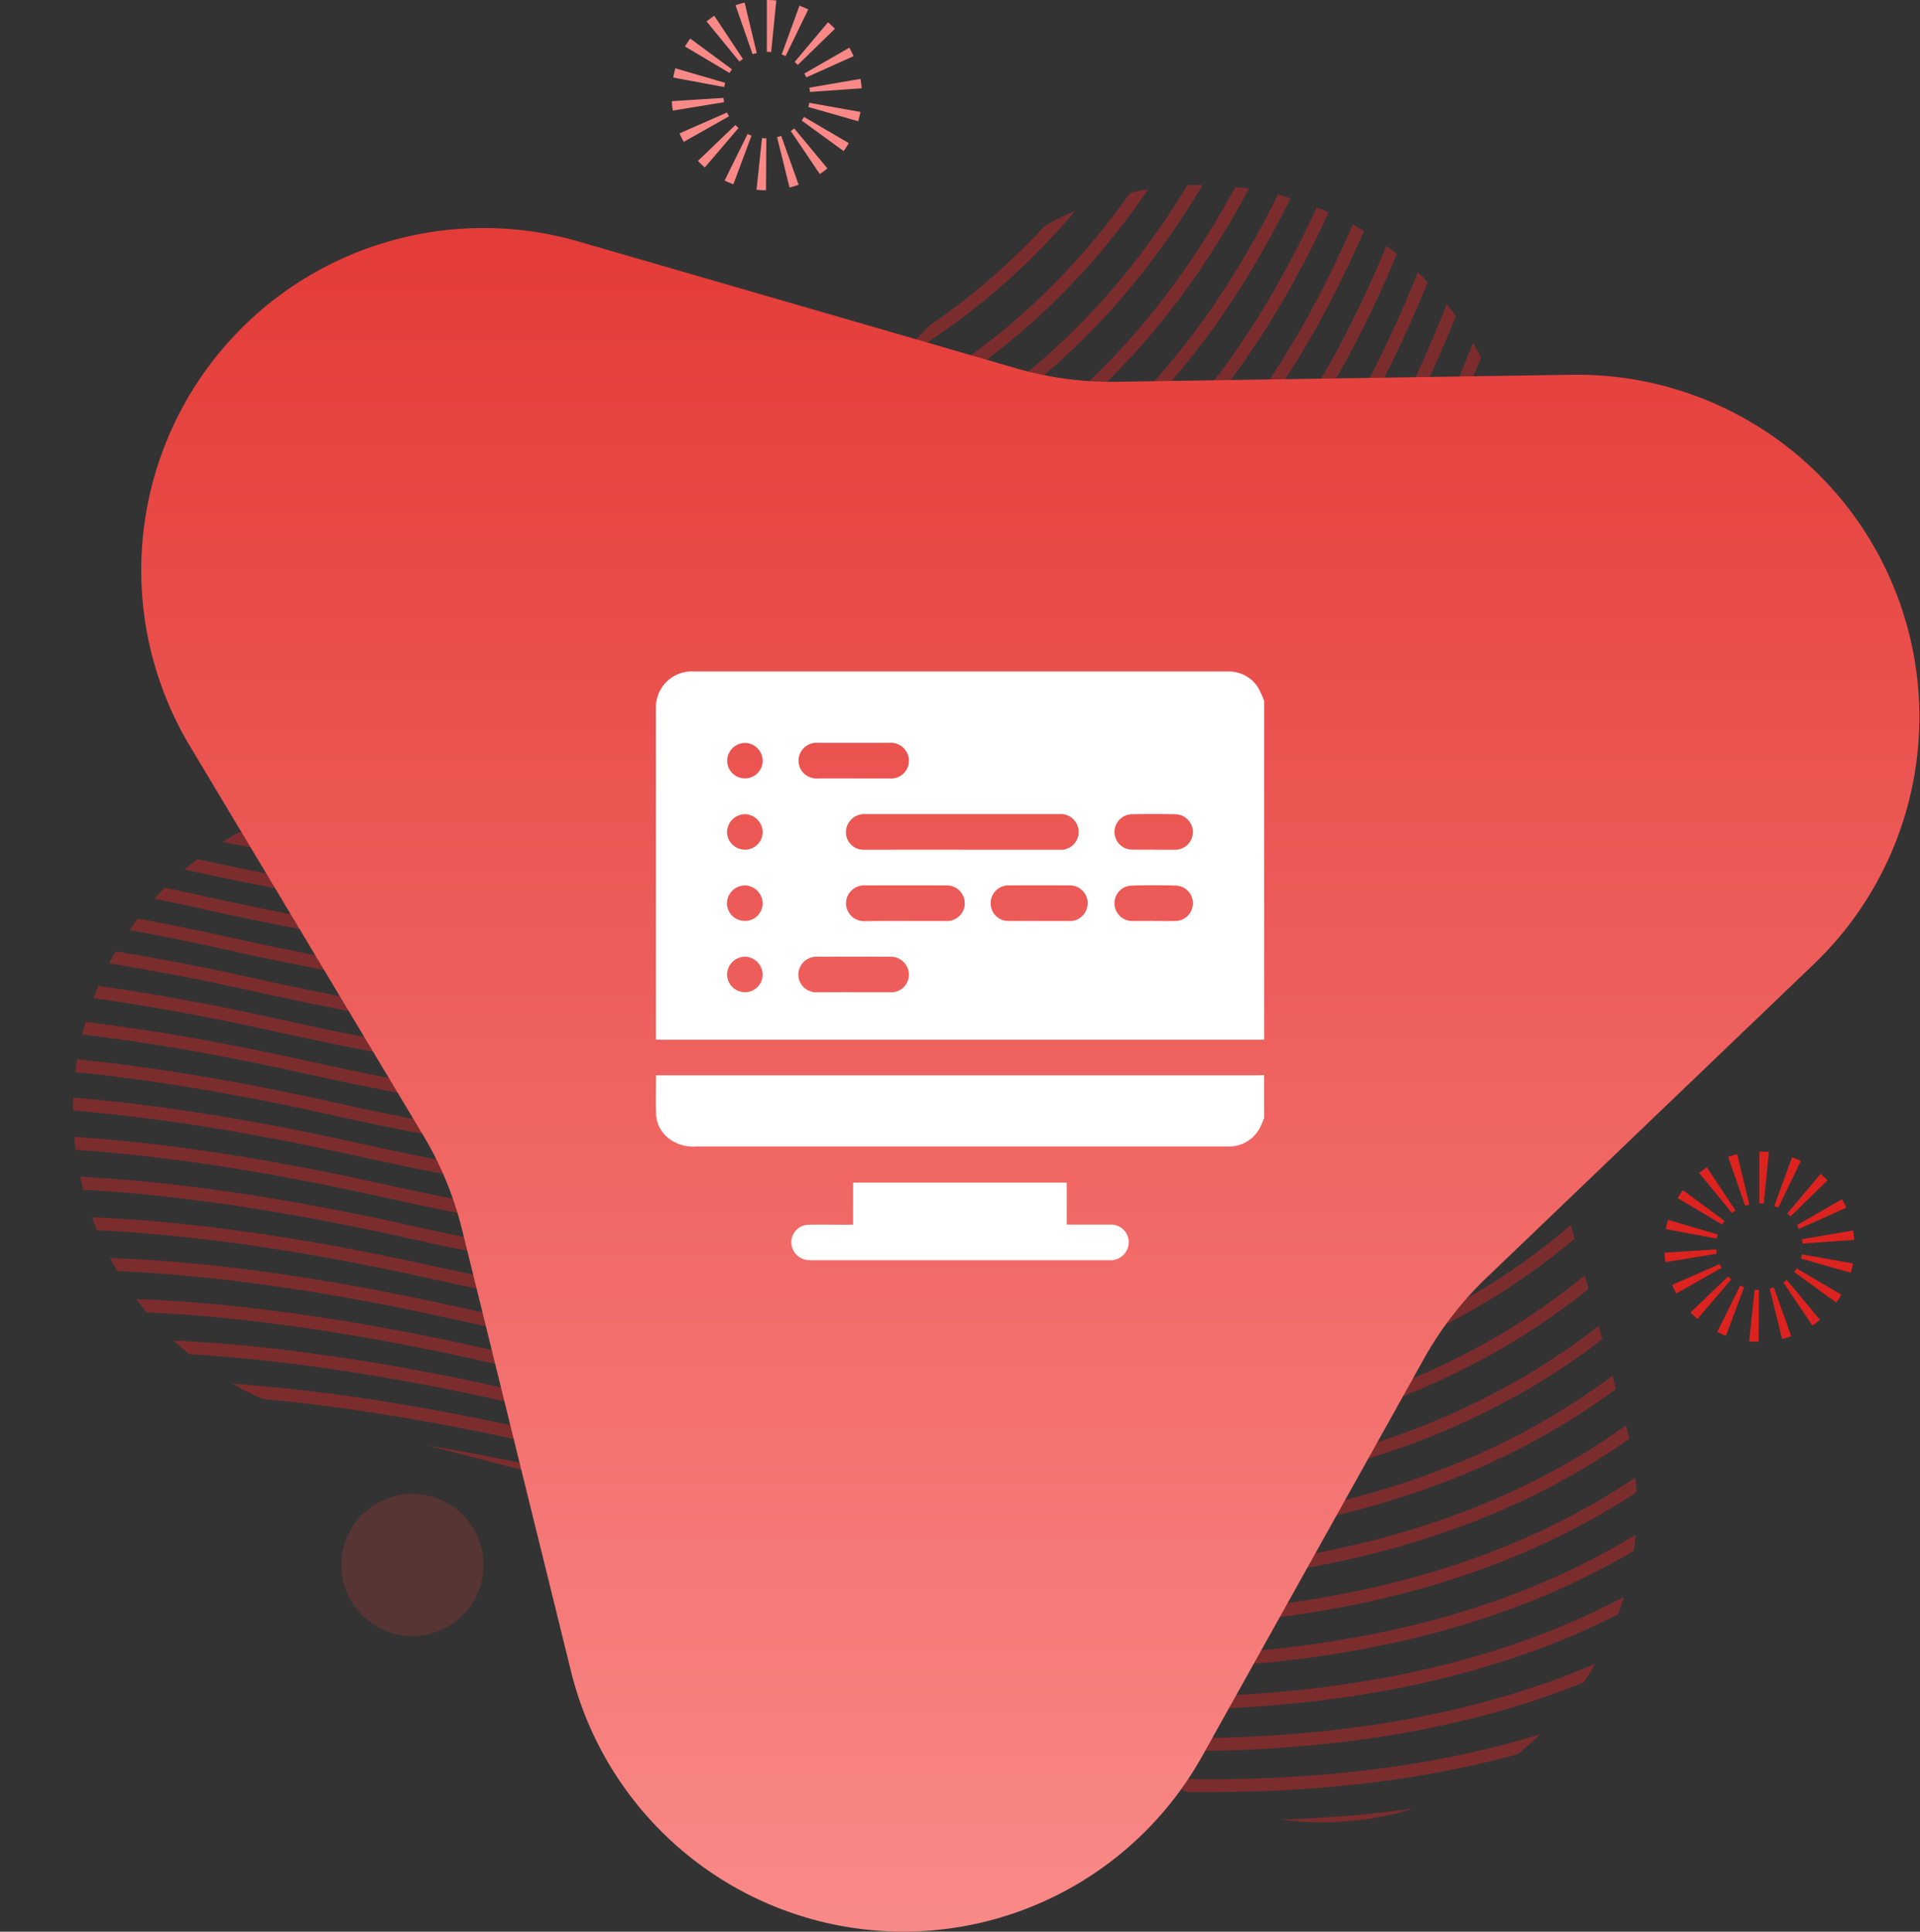
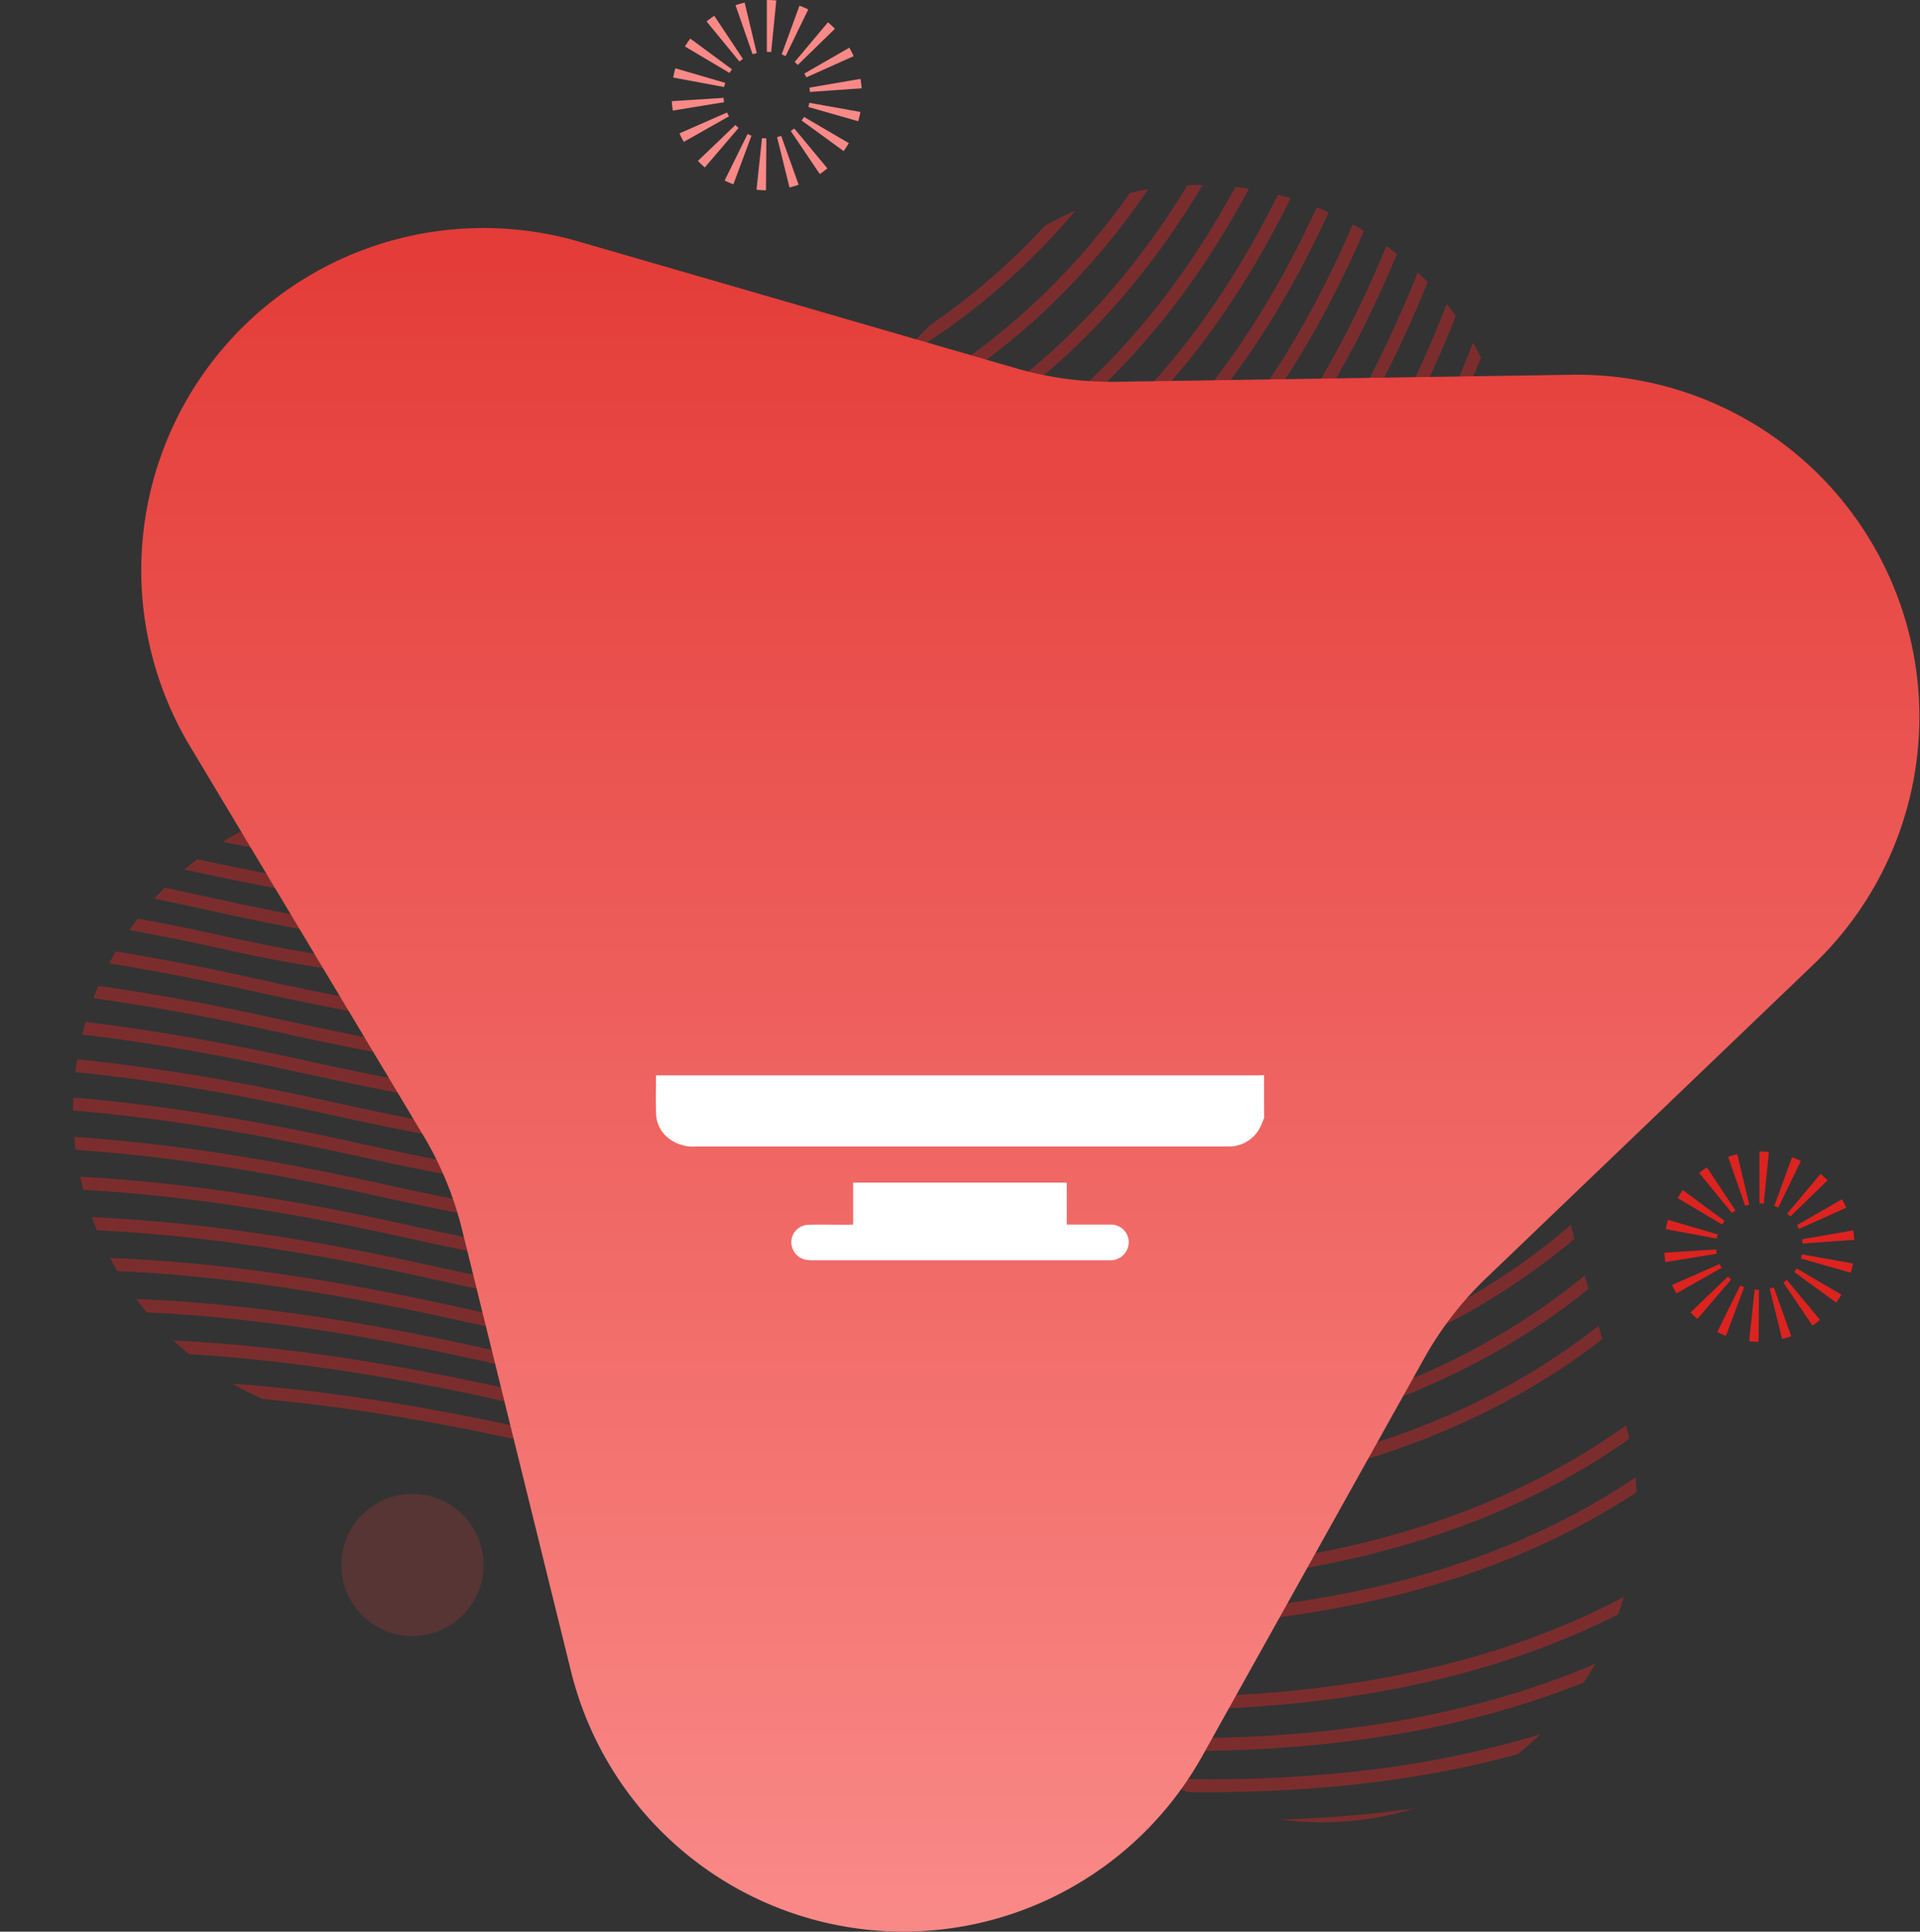
<svg xmlns="http://www.w3.org/2000/svg" width="74.834" height="75.302" viewBox="0 0 74.834 75.302">
  <rect x="0" y="0" width="74.834" height="75.302" fill="#333333" stroke="none" />
  <defs>
    <clipPath id="clip-path">
      <path id="Polygon_312" data-name="Polygon 312" d="M170.67,208.386a12.282,12.282,0,0,1-19.4,12.086l-13.119-9.737a12.289,12.289,0,0,0-3.221-1.715l-15.353-5.436a12.282,12.282,0,0,1-.778-22.85l14.992-6.488a12.284,12.284,0,0,0,3.09-1.925l12.431-10.6a12.282,12.282,0,0,1,20.167,10.769l-1.887,16.178a12.28,12.28,0,0,0,.12,3.647Z" transform="translate(-111.394 -158.753)" fill="none" />
    </clipPath>
    <linearGradient id="linear-gradient" x1="0.5" x2="0.5" y2="1" gradientUnits="objectBoundingBox">
      <stop offset="0" stop-color="#e43c38" />
      <stop offset="1" stop-color="#f98987" />
    </linearGradient>
  </defs>
  <g id="Group_21557" data-name="Group 21557" transform="translate(-978.744 -1171)">
    <g id="Group_21268" data-name="Group 21268" transform="translate(863.605 1018.06)">
      <g id="Group_21263" data-name="Group 21263" transform="translate(116.838 161.795)" opacity="0.5">
        <g id="Group_21262" data-name="Group 21262" transform="matrix(0.996, -0.087, 0.087, 0.996, -1.699, 2.36)" clip-path="url(#clip-path)">
          <g id="Group_21261" data-name="Group 21261" transform="translate(-42.193 -33.852)">
            <path id="Path_20402" data-name="Path 20402" d="M215.151,248.959s-14.352-7.236-20.142,7.84-13.749,37.388-57.168,23.639-34.614,18.453-34.614,18.453" transform="translate(-64.505 -171.579)" fill="none" stroke="#c42728" stroke-miterlimit="10" stroke-width="0.5" />
            <path id="Path_20403" data-name="Path 20403" d="M213.364,245.4s-14.352-7.236-20.142,7.84-13.749,37.388-57.168,23.639-34.615,18.453-34.615,18.453" transform="translate(-63.562 -169.701)" fill="none" stroke="#c42728" stroke-miterlimit="10" stroke-width="0.5" />
            <path id="Path_20404" data-name="Path 20404" d="M211.577,241.842s-14.352-7.236-20.142,7.84-13.749,37.388-57.168,23.639-34.615,18.453-34.615,18.453" transform="translate(-62.619 -167.824)" fill="none" stroke="#c42728" stroke-miterlimit="10" stroke-width="0.5" />
            <path id="Path_20405" data-name="Path 20405" d="M209.789,238.283s-14.352-7.236-20.141,7.84S175.9,283.511,132.48,269.762s-34.615,18.453-34.615,18.453" transform="translate(-61.676 -165.946)" fill="none" stroke="#c42728" stroke-miterlimit="10" stroke-width="0.5" />
            <path id="Path_20406" data-name="Path 20406" d="M208,234.725s-14.352-7.236-20.141,7.839-13.749,37.388-57.168,23.639-34.615,18.453-34.615,18.453" transform="translate(-60.733 -164.069)" fill="none" stroke="#c42728" stroke-miterlimit="10" stroke-width="0.5" />
-             <path id="Path_20407" data-name="Path 20407" d="M206.215,231.166s-14.352-7.236-20.141,7.84-13.749,37.388-57.168,23.639S94.291,281.1,94.291,281.1" transform="translate(-59.79 -162.191)" fill="none" stroke="#c42728" stroke-miterlimit="10" stroke-width="0.5" />
            <path id="Path_20408" data-name="Path 20408" d="M204.428,227.608s-14.352-7.236-20.141,7.839-13.75,37.388-57.168,23.639S92.5,277.54,92.5,277.54" transform="translate(-58.847 -160.314)" fill="none" stroke="#c42728" stroke-miterlimit="10" stroke-width="0.5" />
            <path id="Path_20409" data-name="Path 20409" d="M202.641,224.049s-14.352-7.236-20.141,7.84-13.75,37.388-57.168,23.639-34.614,18.453-34.614,18.453" transform="translate(-57.904 -158.436)" fill="none" stroke="#c42728" stroke-miterlimit="10" stroke-width="0.5" />
            <path id="Path_20410" data-name="Path 20410" d="M200.854,220.491s-14.352-7.237-20.141,7.839-13.75,37.388-57.168,23.639S88.93,270.422,88.93,270.422" transform="translate(-56.962 -156.558)" fill="none" stroke="#c42728" stroke-miterlimit="10" stroke-width="0.5" />
            <path id="Path_20411" data-name="Path 20411" d="M199.067,216.932s-14.352-7.236-20.142,7.84-13.749,37.388-57.168,23.639-34.614,18.453-34.614,18.453" transform="translate(-56.019 -154.681)" fill="none" stroke="#c42728" stroke-miterlimit="10" stroke-width="0.5" />
            <path id="Path_20412" data-name="Path 20412" d="M197.28,213.374s-14.352-7.237-20.142,7.839S163.389,258.6,119.97,244.852s-34.615,18.453-34.615,18.453" transform="translate(-55.075 -152.803)" fill="none" stroke="#c42728" stroke-miterlimit="10" stroke-width="0.5" />
            <path id="Path_20413" data-name="Path 20413" d="M195.493,209.815s-14.352-7.236-20.142,7.84-13.749,37.388-57.168,23.639-34.615,18.453-34.615,18.453" transform="translate(-54.133 -150.926)" fill="none" stroke="#c42728" stroke-miterlimit="10" stroke-width="0.5" />
            <path id="Path_20414" data-name="Path 20414" d="M193.705,206.257s-14.352-7.237-20.141,7.839-13.749,37.388-57.168,23.639-34.615,18.453-34.615,18.453" transform="translate(-53.19 -149.048)" fill="none" stroke="#c42728" stroke-miterlimit="10" stroke-width="0.5" />
-             <path id="Path_20415" data-name="Path 20415" d="M191.918,202.7s-14.352-7.236-20.141,7.84-13.749,37.388-57.168,23.639S79.994,252.63,79.994,252.63" transform="translate(-52.247 -147.171)" fill="none" stroke="#c42728" stroke-miterlimit="10" stroke-width="0.5" />
            <path id="Path_20416" data-name="Path 20416" d="M190.131,199.14s-14.352-7.237-20.141,7.839-13.75,37.388-57.168,23.639-34.615,18.453-34.615,18.453" transform="translate(-51.304 -145.293)" fill="none" stroke="#c42728" stroke-miterlimit="10" stroke-width="0.5" />
            <path id="Path_20417" data-name="Path 20417" d="M188.344,195.581s-14.352-7.236-20.141,7.84-13.75,37.388-57.168,23.639S76.42,245.513,76.42,245.513" transform="translate(-50.361 -143.416)" fill="none" stroke="#c42728" stroke-miterlimit="10" stroke-width="0.5" />
-             <path id="Path_20418" data-name="Path 20418" d="M186.557,192.022s-14.352-7.236-20.141,7.84-13.75,37.388-57.168,23.639-34.614,18.453-34.614,18.453" transform="translate(-49.418 -141.538)" fill="none" stroke="#c42728" stroke-miterlimit="10" stroke-width="0.5" />
            <path id="Path_20419" data-name="Path 20419" d="M184.77,188.464s-14.352-7.236-20.141,7.84-13.75,37.388-57.169,23.639S72.846,238.4,72.846,238.4" transform="translate(-48.475 -139.66)" fill="none" stroke="#c42728" stroke-miterlimit="10" stroke-width="0.5" />
            <path id="Path_20420" data-name="Path 20420" d="M182.983,184.9s-14.352-7.236-20.142,7.84-13.749,37.388-57.168,23.639-34.614,18.453-34.614,18.453" transform="translate(-47.532 -137.783)" fill="none" stroke="#c42728" stroke-miterlimit="10" stroke-width="0.5" />
            <path id="Path_20421" data-name="Path 20421" d="M181.2,181.347s-14.352-7.236-20.142,7.84-13.749,37.388-57.168,23.639-34.615,18.453-34.615,18.453" transform="translate(-46.589 -135.905)" fill="none" stroke="#c42728" stroke-miterlimit="10" stroke-width="0.5" />
            <path id="Path_20422" data-name="Path 20422" d="M179.408,177.788s-14.352-7.236-20.141,7.84-13.749,37.388-57.168,23.639S67.484,227.72,67.484,227.72" transform="translate(-45.646 -134.028)" fill="none" stroke="#c42728" stroke-miterlimit="10" stroke-width="0.5" />
            <path id="Path_20423" data-name="Path 20423" d="M177.621,174.23s-14.352-7.236-20.141,7.84-13.749,37.388-57.168,23.639S65.7,224.162,65.7,224.162" transform="translate(-44.703 -132.15)" fill="none" stroke="#c42728" stroke-miterlimit="10" stroke-width="0.5" />
            <path id="Path_20424" data-name="Path 20424" d="M175.834,170.671s-14.352-7.236-20.141,7.84S141.944,215.9,98.525,202.15,63.91,220.6,63.91,220.6" transform="translate(-43.761 -130.273)" fill="none" stroke="#c42728" stroke-miterlimit="10" stroke-width="0.5" />
            <path id="Path_20425" data-name="Path 20425" d="M174.047,167.113s-14.352-7.236-20.141,7.84-13.75,37.388-57.168,23.639-34.615,18.453-34.615,18.453" transform="translate(-42.818 -128.395)" fill="none" stroke="#c42728" stroke-miterlimit="10" stroke-width="0.5" />
            <path id="Path_20426" data-name="Path 20426" d="M172.26,163.554s-14.352-7.236-20.141,7.84-13.75,37.388-57.168,23.639-34.614,18.453-34.614,18.453" transform="translate(-41.875 -126.517)" fill="none" stroke="#c42728" stroke-miterlimit="10" stroke-width="0.5" />
            <path id="Path_20427" data-name="Path 20427" d="M170.473,160s-14.352-7.236-20.141,7.84-13.75,37.388-57.168,23.639-34.614,18.453-34.614,18.453" transform="translate(-40.932 -124.64)" fill="none" stroke="#c42728" stroke-miterlimit="10" stroke-width="0.5" />
            <path id="Path_20428" data-name="Path 20428" d="M168.686,156.437s-14.352-7.236-20.142,7.84S134.8,201.665,91.376,187.916s-34.614,18.453-34.614,18.453" transform="translate(-39.989 -122.762)" fill="none" stroke="#c42728" stroke-miterlimit="10" stroke-width="0.5" />
            <path id="Path_20429" data-name="Path 20429" d="M166.9,152.879s-14.352-7.236-20.142,7.839-13.749,37.388-57.168,23.639-34.615,18.453-34.615,18.453" transform="translate(-39.046 -120.885)" fill="none" stroke="#c42728" stroke-miterlimit="10" stroke-width="0.5" />
            <path id="Path_20430" data-name="Path 20430" d="M165.112,149.32s-14.352-7.236-20.142,7.84S131.221,194.548,87.8,180.8s-34.615,18.453-34.615,18.453" transform="translate(-38.103 -119.007)" fill="none" stroke="#c42728" stroke-miterlimit="10" stroke-width="0.5" />
-             <path id="Path_20431" data-name="Path 20431" d="M163.324,145.762s-14.352-7.236-20.141,7.839S129.434,190.99,86.015,177.24,51.4,195.694,51.4,195.694" transform="translate(-37.16 -117.13)" fill="none" stroke="#c42728" stroke-miterlimit="10" stroke-width="0.5" />
+             <path id="Path_20431" data-name="Path 20431" d="M163.324,145.762S129.434,190.99,86.015,177.24,51.4,195.694,51.4,195.694" transform="translate(-37.16 -117.13)" fill="none" stroke="#c42728" stroke-miterlimit="10" stroke-width="0.5" />
            <path id="Path_20432" data-name="Path 20432" d="M161.537,142.2s-14.352-7.236-20.141,7.84-13.749,37.388-57.168,23.639-34.615,18.453-34.615,18.453" transform="translate(-36.217 -115.252)" fill="none" stroke="#c42728" stroke-miterlimit="10" stroke-width="0.5" />
            <path id="Path_20433" data-name="Path 20433" d="M159.75,138.645s-14.352-7.236-20.141,7.839-13.75,37.388-57.168,23.639-34.615,18.453-34.615,18.453" transform="translate(-35.274 -113.375)" fill="none" stroke="#c42728" stroke-miterlimit="10" stroke-width="0.5" />
            <path id="Path_20434" data-name="Path 20434" d="M157.963,135.086s-14.352-7.236-20.141,7.84-13.75,37.388-57.168,23.639-34.614,18.453-34.614,18.453" transform="translate(-34.332 -111.497)" fill="none" stroke="#c42728" stroke-miterlimit="10" stroke-width="0.5" />
            <path id="Path_20435" data-name="Path 20435" d="M156.176,131.528s-14.352-7.237-20.141,7.839-13.75,37.388-57.168,23.639-34.614,18.453-34.614,18.453" transform="translate(-33.389 -109.62)" fill="none" stroke="#c42728" stroke-miterlimit="10" stroke-width="0.5" />
            <path id="Path_20436" data-name="Path 20436" d="M154.389,127.969s-14.352-7.236-20.141,7.84S120.5,173.2,77.079,159.448,42.465,177.9,42.465,177.9" transform="translate(-32.446 -107.742)" fill="none" stroke="#c42728" stroke-miterlimit="10" stroke-width="0.5" />
            <path id="Path_20437" data-name="Path 20437" d="M152.6,124.411s-14.352-7.237-20.142,7.839-13.749,37.388-57.168,23.639-34.614,18.453-34.614,18.453" transform="translate(-31.503 -105.865)" fill="none" stroke="#c42728" stroke-miterlimit="10" stroke-width="0.5" />
            <path id="Path_20438" data-name="Path 20438" d="M150.815,120.852s-14.352-7.236-20.142,7.84S116.924,166.08,73.5,152.331,38.89,170.784,38.89,170.784" transform="translate(-30.56 -103.987)" fill="none" stroke="#c42728" stroke-miterlimit="10" stroke-width="0.5" />
            <path id="Path_20439" data-name="Path 20439" d="M149.027,117.294s-14.352-7.237-20.141,7.839-13.749,37.388-57.168,23.639S37.1,167.225,37.1,167.225" transform="translate(-29.617 -102.11)" fill="none" stroke="#c42728" stroke-miterlimit="10" stroke-width="0.5" />
            <path id="Path_20440" data-name="Path 20440" d="M147.24,113.735s-14.352-7.236-20.141,7.84-13.749,37.388-57.168,23.639-34.615,18.453-34.615,18.453" transform="translate(-28.674 -100.232)" fill="none" stroke="#c42728" stroke-miterlimit="10" stroke-width="0.5" />
            <path id="Path_20441" data-name="Path 20441" d="M145.453,110.176s-14.352-7.236-20.141,7.84S111.563,155.4,68.144,141.655s-34.615,18.453-34.615,18.453" transform="translate(-27.731 -98.354)" fill="none" stroke="#c42728" stroke-miterlimit="10" stroke-width="0.5" />
            <path id="Path_20442" data-name="Path 20442" d="M143.666,106.618s-14.352-7.236-20.141,7.84-13.75,37.388-57.168,23.639S31.742,156.55,31.742,156.55" transform="translate(-26.788 -96.477)" fill="none" stroke="#c42728" stroke-miterlimit="10" stroke-width="0.5" />
            <path id="Path_20443" data-name="Path 20443" d="M141.879,103.059s-14.352-7.236-20.141,7.84-13.75,37.388-57.168,23.639-34.614,18.453-34.614,18.453" transform="translate(-25.845 -94.599)" fill="none" stroke="#c42728" stroke-miterlimit="10" stroke-width="0.5" />
            <path id="Path_20444" data-name="Path 20444" d="M140.092,99.5s-14.352-7.236-20.141,7.84S106.2,144.729,62.782,130.98s-34.614,18.453-34.614,18.453" transform="translate(-24.902 -92.722)" fill="none" stroke="#c42728" stroke-miterlimit="10" stroke-width="0.5" />
            <path id="Path_20445" data-name="Path 20445" d="M138.305,95.942s-14.352-7.236-20.142,7.84S104.414,141.17,61,127.421s-34.614,18.453-34.614,18.453" transform="translate(-23.959 -90.844)" fill="none" stroke="#c42728" stroke-miterlimit="10" stroke-width="0.5" />
            <path id="Path_20446" data-name="Path 20446" d="M136.518,92.384s-14.352-7.236-20.142,7.84-13.749,37.388-57.168,23.639-34.615,18.453-34.615,18.453" transform="translate(-23.016 -88.967)" fill="none" stroke="#c42728" stroke-miterlimit="10" stroke-width="0.5" />
            <path id="Path_20447" data-name="Path 20447" d="M134.731,88.825s-14.352-7.236-20.142,7.84S100.84,134.053,57.421,120.3s-34.615,18.453-34.615,18.453" transform="translate(-22.073 -87.089)" fill="none" stroke="#c42728" stroke-miterlimit="10" stroke-width="0.5" />
          </g>
        </g>
      </g>
      <path id="Polygon_312-2" data-name="Polygon 312" d="M170.726,229.8a13.34,13.34,0,0,1-24.6-3.3l-4.249-17.23a13.342,13.342,0,0,0-1.51-3.665l-9.094-15.174a13.34,13.34,0,0,1,15.157-19.671l17.042,4.939a13.329,13.329,0,0,0,3.92.526l17.742-.273a13.341,13.341,0,0,1,9.436,22.97l-12.772,12.24a13.318,13.318,0,0,0-2.423,3.137Z" transform="translate(-8.73 -8.403)" fill="url(#linear-gradient)" />
      <g id="Ellipse_4108" data-name="Ellipse 4108" transform="translate(141.311 152.94)">
        <g id="Group_21264" data-name="Group 21264" transform="translate(0)">
          <circle id="Ellipse_4108-2" data-name="Ellipse 4108" cx="3.709" cy="3.709" r="3.709" fill="none" />
        </g>
        <g id="Group_21265" data-name="Group 21265" transform="translate(0.008 0)">
          <path id="Path_20448" data-name="Path 20448" d="M167.545,160.357c-.123,0-.247-.008-.369-.021l.214-2.012a1.679,1.679,0,0,0,.169.01Zm.917-.108-.485-1.964a1.566,1.566,0,0,0,.161-.048l.68,1.906C168.7,160.184,168.582,160.22,168.462,160.249Zm-2.188-.125a3.657,3.657,0,0,1-.341-.147l.895-1.814c.05.025.1.047.153.066Zm3.368-.4-1.131-1.677a1.624,1.624,0,0,0,.135-.1l1.292,1.556A3.665,3.665,0,0,1,169.643,159.725Zm-4.481-.257c-.094-.08-.184-.166-.269-.254l1.461-1.4c.039.041.081.08.123.116Zm5.409-.639-1.635-1.19c.033-.046.064-.093.092-.141l1.746,1.022C170.712,158.626,170.643,158.73,170.571,158.83Zm-6.229-.357a3.642,3.642,0,0,1-.166-.332l1.852-.814c.023.051.048.1.075.15Zm6.8-.805-1.945-.555c.015-.053.028-.109.038-.164l1.991.357A3.625,3.625,0,0,1,171.138,157.668Zm-7.226-.415a3.67,3.67,0,0,1-.042-.367l2.019-.128a1.678,1.678,0,0,0,.019.168Zm5.341-.726c0-.056-.011-.112-.02-.167l1.993-.343c.021.122.036.245.045.368Zm-3.339-.192-1.989-.37c.023-.121.052-.243.086-.361l1.942.568A1.673,1.673,0,0,0,165.914,156.336Zm3.2-.376a1.658,1.658,0,0,0-.077-.15l1.754-1.008c.061.107.118.218.168.33Zm-2.99-.171-1.739-1.034c.063-.106.132-.209.206-.309l1.626,1.2A1.652,1.652,0,0,0,166.121,155.789Zm2.659-.315a1.642,1.642,0,0,0-.124-.115l1.3-1.547c.094.08.185.165.271.252Zm-2.276-.131-1.281-1.565c.1-.078.2-.152.3-.22l1.119,1.686A1.588,1.588,0,0,0,166.5,155.343Zm1.8-.213c-.05-.024-.1-.046-.153-.065l.693-1.9c.116.043.231.091.343.145Zm-1.287-.073-.665-1.91c.116-.041.237-.075.356-.1l.471,1.967A1.618,1.618,0,0,0,167.016,155.056Zm.724-.085a1.675,1.675,0,0,0-.169-.009V152.94c.123,0,.247.006.369.018Z" transform="translate(-163.87 -152.94)" fill="#f98987" />
        </g>
      </g>
      <g id="Ellipse_4108-3" data-name="Ellipse 4108" transform="translate(179.999 197.828)">
        <g id="Group_21266" data-name="Group 21266" transform="translate(0 0)">
          <circle id="Ellipse_4109" data-name="Ellipse 4109" cx="3.709" cy="3.709" r="3.709" fill="none" />
        </g>
        <g id="Group_21267" data-name="Group 21267" transform="translate(0.008 0)">
          <path id="Path_20449" data-name="Path 20449" d="M246.463,257.588a3.681,3.681,0,0,1-.369-.021l.214-2.012a1.676,1.676,0,0,0,.169.01Zm.917-.108-.485-1.964c.054-.013.108-.03.161-.048l.68,1.905A3.684,3.684,0,0,1,247.38,257.48Zm-2.188-.125a3.663,3.663,0,0,1-.341-.148l.895-1.814c.05.024.1.047.154.066Zm3.368-.4-1.131-1.677c.047-.031.092-.065.135-.1l1.292,1.556A3.568,3.568,0,0,1,248.561,256.956Zm-4.481-.257a3.7,3.7,0,0,1-.269-.254l1.461-1.4a1.634,1.634,0,0,0,.123.116Zm5.409-.638-1.635-1.191c.033-.045.064-.092.092-.141l1.746,1.022A3.626,3.626,0,0,1,249.489,256.061Zm-6.229-.357c-.061-.108-.117-.22-.166-.332l1.852-.814c.023.051.048.1.075.15Zm6.8-.805-1.945-.555c.015-.054.028-.109.038-.164l1.991.357A3.614,3.614,0,0,1,250.056,254.9Zm-7.226-.415a3.682,3.682,0,0,1-.042-.367l2.019-.128a1.686,1.686,0,0,0,.019.168Zm5.341-.725c0-.056-.011-.112-.02-.167l1.993-.343a3.669,3.669,0,0,1,.045.368Zm-3.339-.192-1.989-.37c.023-.121.052-.243.086-.361l1.942.569C244.856,253.457,244.842,253.512,244.832,253.567Zm3.2-.376c-.023-.051-.049-.1-.076-.15l1.754-1.008c.061.107.118.218.168.33Zm-2.99-.171-1.739-1.034a3.618,3.618,0,0,1,.205-.309l1.626,1.2A1.648,1.648,0,0,0,245.039,253.02Zm2.659-.315c-.039-.04-.081-.078-.124-.115l1.3-1.547c.094.08.185.164.271.252Zm-2.276-.131-1.281-1.565a3.665,3.665,0,0,1,.3-.22l1.118,1.686C245.512,252.5,245.466,252.538,245.423,252.574Zm1.8-.213c-.05-.024-.1-.046-.154-.065l.693-1.9c.116.043.231.091.343.145Zm-1.288-.073-.665-1.91a3.613,3.613,0,0,1,.356-.1l.471,1.967A1.618,1.618,0,0,0,245.934,252.287Zm.725-.085a1.684,1.684,0,0,0-.169-.009v-2.023c.123,0,.247.006.369.018Z" transform="translate(-242.788 -250.171)" fill="#dc231f" />
        </g>
      </g>
      <circle id="Ellipse_4110" data-name="Ellipse 4110" cx="2.772" cy="2.772" r="2.772" transform="translate(128.442 211.174)" fill="#e43c38" opacity="0.2" />
    </g>
    <g id="Group_20613" data-name="Group 20613" transform="translate(1316.792 1130.644)">
-       <path id="Path_19529" data-name="Path 19529" d="M-288.776,67.681v13.2c-.062,0-.123.008-.185.008h-23.29c-.074,0-.147-.008-.234-.013v-.18q0-6.367,0-12.733a1.466,1.466,0,0,1,.022-.276A1.4,1.4,0,0,1-311,66.532h20.744c.046,0,.093,0,.139,0A1.353,1.353,0,0,1-289,67.18,3.939,3.939,0,0,1-288.776,67.681Zm-11.775,5.8c1.264,0,2.529,0,3.793,0a.694.694,0,0,0,.7-.427.7.7,0,0,0-.71-.962q-2.267,0-4.533,0-1.5,0-3.007,0a.712.712,0,0,0-.688.381.685.685,0,0,0,.649,1.007C-303.08,73.481-301.816,73.477-300.552,73.478Zm-2.214,2.778c.524,0,1.047,0,1.571,0a.694.694,0,0,0,.749-.68.7.7,0,0,0-.75-.707q-1.56-.006-3.119,0a.706.706,0,0,0-.76.7.7.7,0,0,0,.762.69C-303.8,76.258-303.282,76.256-302.766,76.256Zm-2.021-5.557c.47,0,.939,0,1.409,0a.694.694,0,0,0,.755-.7.707.707,0,0,0-.766-.691q-1.386,0-2.772,0a.708.708,0,0,0-.766.691.7.7,0,0,0,.755.7C-305.711,70.7-305.249,70.7-304.787,70.7Zm.012,8.335c.47,0,.939,0,1.409,0a.692.692,0,0,0,.743-.685.705.705,0,0,0-.755-.7q-1.4-.005-2.8,0a.705.705,0,0,0-.755.7.694.694,0,0,0,.744.684C-305.714,79.038-305.244,79.034-304.775,79.034Zm7.224-2.778c.385,0,.77,0,1.155,0a.692.692,0,0,0,.739-.688.694.694,0,0,0-.733-.7q-1.155-.008-2.31,0a.692.692,0,0,0-.736.693.686.686,0,0,0,.731.693C-298.321,76.259-297.935,76.256-297.55,76.256Zm4.473-2.779c.269,0,.539,0,.808,0a.689.689,0,0,0,.714-.689.693.693,0,0,0-.69-.694c-.561-.012-1.124-.013-1.685,0a.692.692,0,0,0-.68.7.688.688,0,0,0,.7.679C-293.632,73.482-293.355,73.477-293.078,73.477Zm-.017,2.778c.277,0,.554.005.831,0a.688.688,0,0,0,.708-.672.683.683,0,0,0-.65-.707c-.584-.02-1.17-.02-1.754,0a.684.684,0,0,0-.651.706.689.689,0,0,0,.708.673C-293.633,76.26-293.364,76.255-293.095,76.255ZM-309.022,70.7a.693.693,0,0,0,.7-.68.709.709,0,0,0-.684-.706.709.709,0,0,0-.7.686A.693.693,0,0,0-309.022,70.7Zm0,2.779a.692.692,0,0,0,.7-.684.71.71,0,0,0-.689-.7.709.709,0,0,0-.7.691A.693.693,0,0,0-309.017,73.476Zm.007,2.778a.692.692,0,0,0,.692-.692.71.71,0,0,0-.7-.694.709.709,0,0,0-.692.7A.693.693,0,0,0-309.01,76.254Zm-.018,2.778a.692.692,0,0,0,.71-.674.71.71,0,0,0-.678-.712.71.71,0,0,0-.709.68A.694.694,0,0,0-309.028,79.032Z" transform="translate(0 0)" fill="#fff" />
      <path id="Path_19530" data-name="Path 19530" d="M-288.761,322.566c-.044.1-.081.212-.132.314a1.351,1.351,0,0,1-1.2.8c-.077,0-.154,0-.231,0q-10.287,0-20.574,0A1.55,1.55,0,0,1-312,323.34a1.256,1.256,0,0,1-.459-.881c-.025-.506-.006-1.015-.006-1.552h23.378c.108,0,.216-.005.323-.008Z" transform="translate(-0.015 -238.632)" fill="#fff" />
      <path id="Path_19531" data-name="Path 19531" d="M-224.74,390.279v-1.635h8.329v1.635h.262c.478,0,.957,0,1.435,0a.687.687,0,0,1,.716.69.706.706,0,0,1-.694.7c-.054,0-.108,0-.162,0h-11.432a1.543,1.543,0,0,1-.276-.015.7.7,0,0,1-.585-.722.684.684,0,0,1,.686-.648c.478-.009.956,0,1.435,0Z" transform="translate(-80.057 -302.186)" fill="#fff" />
    </g>
  </g>
</svg>